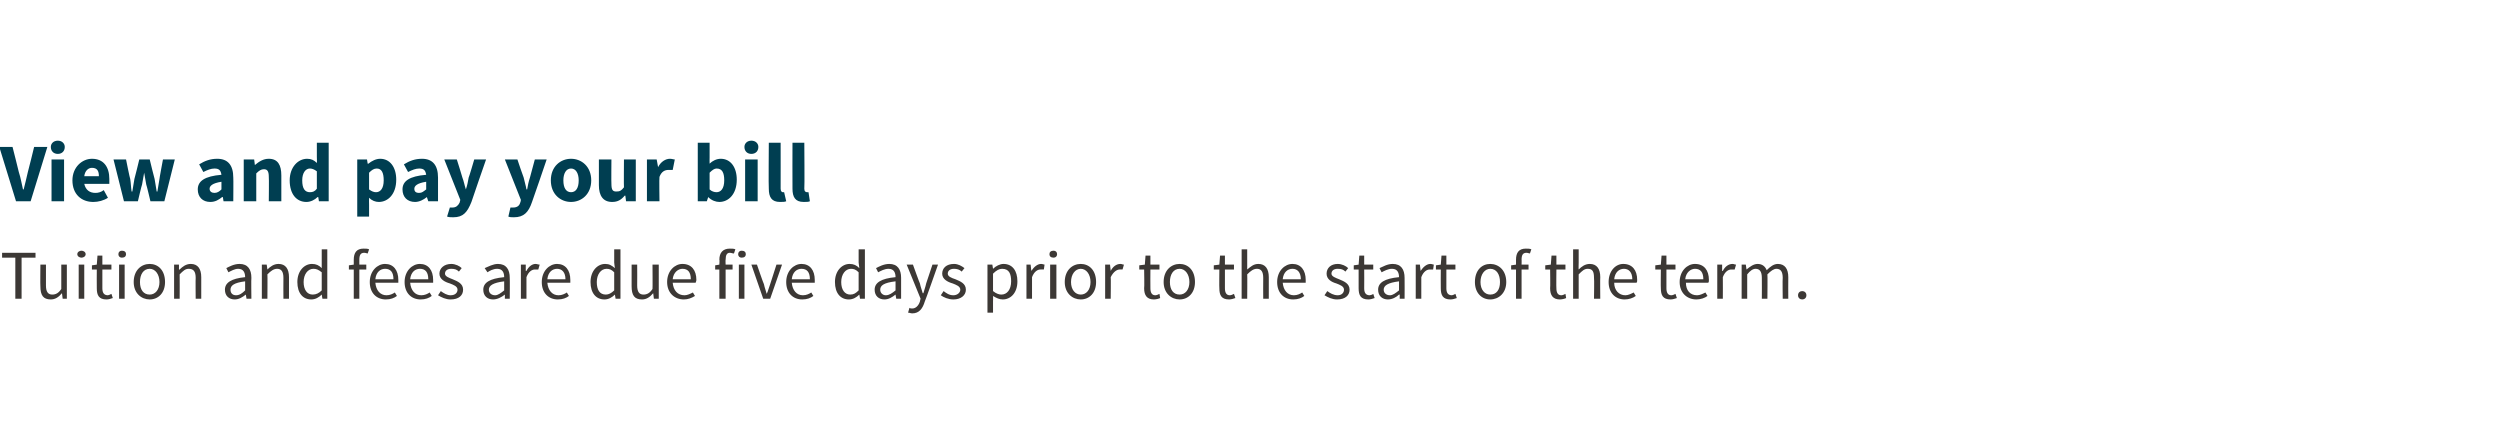
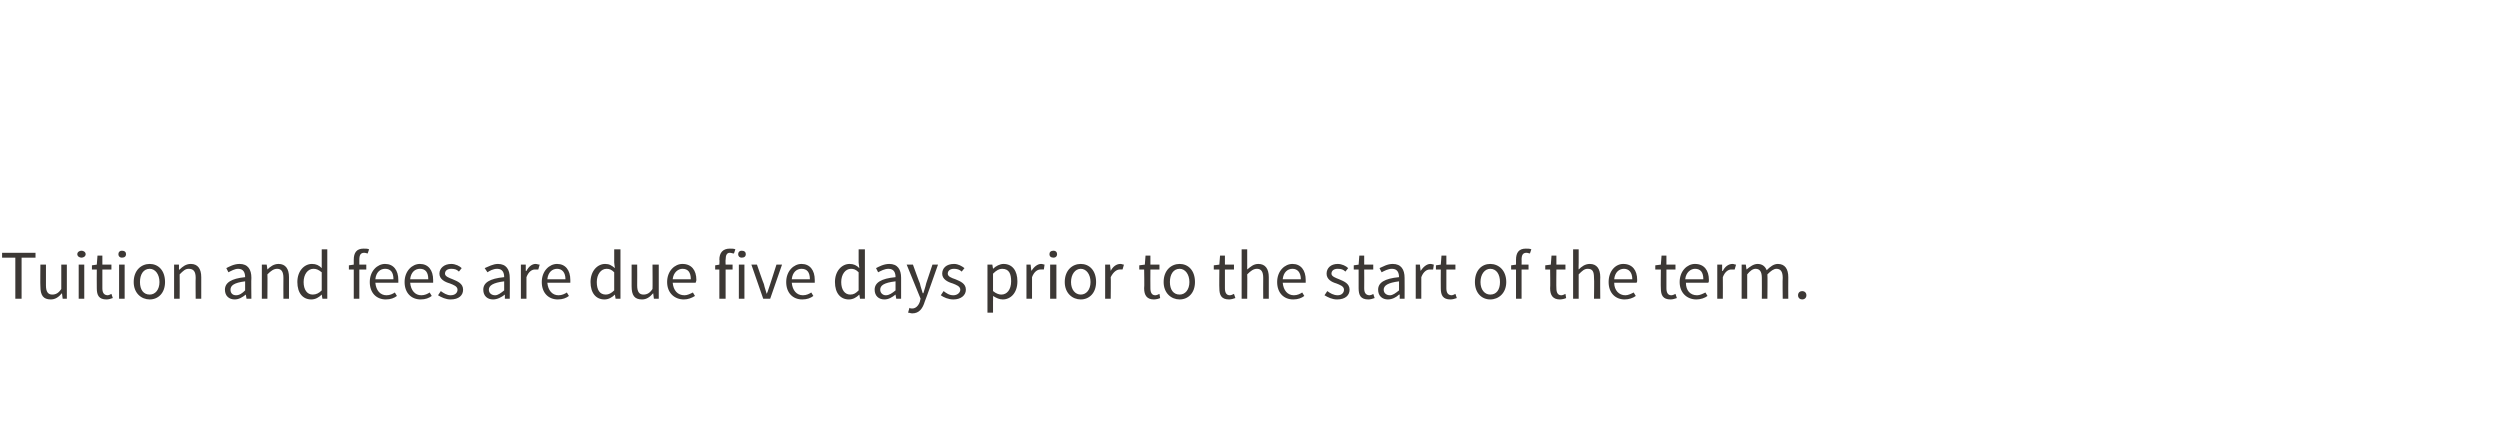
<svg xmlns="http://www.w3.org/2000/svg" version="1.1" width="359px" height="63.5px" viewBox="0 -4 359 63.5" style="top:-4px">
  <desc>View and pay your bill Tuition and fees are due five days prior to the start of the term.</desc>
  <defs />
  <g id="Polygon9692">
    <path d="m2.2 33H.3v-.7h4.8v.7h-2v5.9h-.9V33zm3.6 1h.8v3c0 .9.3 1.3.9 1.3c.5 0 .9-.2 1.3-.8V34h.8v4.9h-.6l-.1-.8s-.04.04 0 0c-.5.6-1 .9-1.6.9c-1.1 0-1.5-.6-1.5-1.9c-.03.02 0-3.1 0-3.1zm5.3-1.5c0-.3.3-.5.6-.5c.3 0 .6.2.6.5c0 .3-.3.5-.6.5c-.3 0-.6-.2-.6-.5zm.2 1.5h.8v4.9h-.8V34zm2.6.7h-.7v-.6l.7-.1l.1-1.3h.7v1.3h1.3v.7h-1.3v2.7c0 .6.2 1 .8 1c.1 0 .3-.1.5-.2l.2.6c-.3.1-.6.2-.9.2c-1.1 0-1.4-.6-1.4-1.6c-.02 0 0-2.7 0-2.7zm3.1-2.2c0-.3.2-.5.5-.5c.4 0 .6.2.6.5c0 .3-.2.5-.6.5c-.3 0-.5-.2-.5-.5zm.1 1.5h.8v4.9h-.8V34zm4.4-.1c1.2 0 2.2.9 2.2 2.6c0 1.6-1 2.5-2.2 2.5c-1.2 0-2.3-.9-2.3-2.5c0-1.7 1.1-2.6 2.3-2.6zm0 4.4c.8 0 1.4-.7 1.4-1.8c0-1.1-.6-1.9-1.4-1.9c-.9 0-1.4.8-1.4 1.9c0 1.1.5 1.8 1.4 1.8zM25 34h.7v.7s.08.04.1 0c.4-.4.9-.8 1.6-.8c1 0 1.5.7 1.5 1.9v3.1h-.8s-.03-2.97 0-3c0-.9-.3-1.3-1-1.3c-.5 0-.8.3-1.3.8c.02-.02 0 3.5 0 3.5h-.8V34zm10.2 1.8c0-.6-.2-1.2-1-1.2c-.5 0-1 .3-1.4.5l-.3-.6c.4-.2 1.1-.6 1.9-.6c1.2 0 1.7.8 1.7 2c-.04.02 0 3 0 3h-.7l-.1-.6s-.01.02 0 0c-.5.4-1 .7-1.6.7c-.8 0-1.4-.5-1.4-1.4c0-1 .9-1.6 2.9-1.8zm-1.3 2.6c.5 0 .9-.3 1.3-.7v-1.3c-1.6.2-2.1.6-2.1 1.2c0 .5.3.8.8.8zm3.7-4.4h.7l.1.7s-.01.04 0 0c.4-.4.9-.8 1.6-.8c1 0 1.5.7 1.5 1.9v3.1h-.8s-.02-2.97 0-3c0-.9-.3-1.3-.9-1.3c-.5 0-.9.3-1.4.8c.03-.02 0 3.5 0 3.5h-.8V34zm7.2-.1c.6 0 1 .2 1.4.6v-2.7h.8v7.1h-.7l-.1-.6s.01.03 0 0c-.4.4-.9.7-1.5.7c-1.2 0-2-.9-2-2.5c0-1.6 1-2.6 2.1-2.6zm.1 4.4c.5 0 .9-.2 1.3-.6v-2.6c-.5-.4-.8-.5-1.2-.5c-.8 0-1.4.8-1.4 1.9c0 1.1.5 1.8 1.3 1.8zm7.9-5.9c-.1 0-.3-.1-.5-.1c-.5 0-.7.3-.7 1v.7h1v.7h-1v4.2h-.8v-4.2h-.7v-.6l.7-.1v-.7c0-1 .4-1.6 1.4-1.6c.3 0 .6 0 .8.1l-.2.6zm2.5 1.5c1.2 0 1.9.9 1.9 2.3v.4h-3.3c.1 1.1.7 1.8 1.6 1.8c.5 0 .9-.2 1.2-.4l.3.5c-.4.3-.9.5-1.6.5c-1.3 0-2.3-.9-2.3-2.5c0-1.6 1.1-2.6 2.2-2.6zm1.2 2.2c0-1-.4-1.5-1.2-1.5c-.7 0-1.3.5-1.4 1.5h2.6zm3.8-2.2c1.2 0 1.9.9 1.9 2.3v.4h-3.3c.1 1.1.7 1.8 1.6 1.8c.5 0 .9-.2 1.2-.4l.3.5c-.4.3-.9.5-1.6.5c-1.3 0-2.3-.9-2.3-2.5c0-1.6 1.1-2.6 2.2-2.6zm1.2 2.2c0-1-.4-1.5-1.2-1.5c-.7 0-1.3.5-1.4 1.5h2.6zm1.8 1.7c.4.3.9.6 1.4.6c.7 0 1-.4 1-.8c0-.5-.6-.7-1.1-.9c-.7-.2-1.5-.6-1.5-1.4c0-.8.7-1.4 1.7-1.4c.6 0 1.2.3 1.5.6l-.4.5c-.3-.3-.6-.4-1.1-.4c-.6 0-.9.3-.9.7c0 .4.6.6 1.1.8c.7.3 1.5.6 1.5 1.5c0 .8-.6 1.4-1.8 1.4c-.7 0-1.3-.3-1.8-.6l.4-.6zm9.1-2c0-.6-.2-1.2-1-1.2c-.6 0-1.1.3-1.4.5l-.4-.6c.5-.2 1.2-.6 1.9-.6c1.2 0 1.7.8 1.7 2c.03.02 0 3 0 3h-.7v-.6s-.04.02 0 0c-.5.4-1.1.7-1.7.7c-.8 0-1.4-.5-1.4-1.4c0-1 .9-1.6 3-1.8zm-1.3 2.6c.4 0 .8-.3 1.3-.7v-1.3c-1.6.2-2.2.6-2.2 1.2c0 .5.4.8.9.8zm3.7-4.4h.7v.9s.06.02.1 0c.3-.6.8-1 1.3-1c.2 0 .4.1.6.1l-.2.7h-.5c-.4 0-.9.3-1.2 1.1v3.1h-.8V34zm5.2-.1c1.2 0 1.9.9 1.9 2.3v.4h-3.3c.1 1.1.7 1.8 1.6 1.8c.5 0 .9-.2 1.2-.4l.3.5c-.4.3-.9.5-1.6.5c-1.3 0-2.3-.9-2.3-2.5c0-1.6 1.1-2.6 2.2-2.6zm1.2 2.2c0-1-.5-1.5-1.2-1.5c-.7 0-1.3.5-1.4 1.5h2.6zm5.7-2.2c.6 0 .9.2 1.4.6c-.02-.02-.1-.8-.1-.8v-1.9h.9v7.1h-.7l-.1-.6s-.01.03 0 0c-.4.4-.9.7-1.5.7c-1.2 0-2-.9-2-2.5c0-1.6 1-2.6 2.1-2.6zm.1 4.4c.4 0 .8-.2 1.2-.6v-2.6c-.4-.4-.7-.5-1.1-.5c-.8 0-1.4.8-1.4 1.9c0 1.1.4 1.8 1.3 1.8zm3.7-4.3h.8s.02 3.01 0 3c0 .9.3 1.3.9 1.3c.5 0 .9-.2 1.3-.8c.03-.01 0-3.5 0-3.5h.9v4.9h-.7l-.1-.8s-.02.04 0 0c-.5.6-1 .9-1.6.9c-1.1 0-1.5-.6-1.5-1.9V34zm7.3-.1c1.3 0 2 .9 2 2.3c0 .2-.1.3-.1.4h-3.3c.1 1.1.7 1.8 1.7 1.8c.4 0 .8-.2 1.2-.4l.3.5c-.5.3-1 .5-1.6.5c-1.3 0-2.4-.9-2.4-2.5c0-1.6 1.1-2.6 2.2-2.6zm1.2 2.2c0-1-.4-1.5-1.2-1.5c-.6 0-1.3.5-1.4 1.5h2.6zm6.2-3.7c-.2 0-.4-.1-.6-.1c-.4 0-.6.3-.6 1c-.03-.03 0 .7 0 .7h1v.7h-1v4.2h-.9v-4.2h-.6v-.6l.6-.1s.05-.73 0-.7c0-1 .5-1.6 1.5-1.6c.3 0 .6 0 .8.1l-.2.6zm.6.1c0-.3.2-.5.5-.5c.4 0 .6.2.6.5c0 .3-.2.5-.6.5c-.3 0-.5-.2-.5-.5zm.1 1.5h.8v4.9h-.8V34zm1.8 0h.8s.96 2.8 1 2.8c.1.5.3 1 .4 1.4c.2-.4.3-.9.5-1.4l.9-2.8h.8l-1.7 4.9h-1l-1.7-4.9zm7.2-.1c1.2 0 1.9.9 1.9 2.3v.4h-3.3c.1 1.1.7 1.8 1.6 1.8c.5 0 .9-.2 1.2-.4l.3.5c-.4.3-.9.5-1.6.5c-1.3 0-2.3-.9-2.3-2.5c0-1.6 1.1-2.6 2.2-2.6zm1.2 2.2c0-1-.4-1.5-1.2-1.5c-.7 0-1.3.5-1.4 1.5h2.6zm5.7-2.2c.6 0 1 .2 1.4.6l-.1-.8v-1.9h.9v7.1h-.7l-.1-.6s0 .03 0 0c-.4.4-.9.7-1.5.7c-1.2 0-2-.9-2-2.5c0-1.6 1-2.6 2.1-2.6zm.1 4.4c.5 0 .8-.2 1.2-.6v-2.6c-.4-.4-.7-.5-1.1-.5c-.8 0-1.4.8-1.4 1.9c0 1.1.5 1.8 1.3 1.8zm6.5-2.5c0-.6-.2-1.2-1-1.2c-.6 0-1.1.3-1.5.5l-.3-.6c.4-.2 1.1-.6 1.9-.6c1.2 0 1.7.8 1.7 2v3h-.7l-.1-.6s.02.02 0 0c-.5.4-1 .7-1.6.7c-.8 0-1.4-.5-1.4-1.4c0-1 .9-1.6 3-1.8zm-1.4 2.6c.5 0 .9-.3 1.4-.7v-1.3c-1.7.2-2.2.6-2.2 1.2c0 .5.4.8.8.8zm3.8 1.9c.5 0 .9-.4 1.1-1c-.02-.03.1-.4.1-.4l-2-4.9h.9s.98 2.73 1 2.7c.1.5.3 1 .4 1.4h.1c.1-.4.3-.9.4-1.4l.9-2.7h.8s-1.86 5.3-1.9 5.3c-.3 1-.8 1.7-1.8 1.7c-.2 0-.4-.1-.6-.1l.2-.7c.1.1.3.1.4.1zm4.5-2.5c.4.3.8.6 1.4.6c.6 0 1-.4 1-.8c0-.5-.6-.7-1.1-.9c-.7-.2-1.5-.6-1.5-1.4c0-.8.6-1.4 1.7-1.4c.6 0 1.1.3 1.5.6l-.4.5c-.3-.3-.7-.4-1.1-.4c-.6 0-.9.3-.9.7c0 .4.5.6 1.1.8c.7.3 1.5.6 1.5 1.5c0 .8-.7 1.4-1.8 1.4c-.7 0-1.4-.3-1.8-.6l.4-.6zm7.1 1.5v1.6h-.8V34h.7l.1.6c.4-.4 1-.7 1.5-.7c1.3 0 2 1 2 2.5c0 1.7-1 2.6-2.1 2.6c-.5 0-.9-.2-1.4-.5c.02-.04 0 .8 0 .8zm1.2-1c.8 0 1.4-.7 1.4-1.9c0-1.1-.3-1.8-1.3-1.8c-.4 0-.8.2-1.3.7v2.5c.5.4.9.5 1.2.5zm3.6-4.3h.6l.1.9s.05.02 0 0c.4-.6.9-1 1.4-1c.2 0 .4.1.5.1l-.1.7h-.5c-.4 0-.9.3-1.2 1.1v3.1h-.8V34zm3.3-1.5c0-.3.2-.5.6-.5c.3 0 .5.2.5.5c0 .3-.2.5-.5.5c-.4 0-.6-.2-.6-.5zm.1 1.5h.9v4.9h-.9V34zm4.4-.1c1.2 0 2.2.9 2.2 2.6c0 1.6-1 2.5-2.2 2.5c-1.2 0-2.3-.9-2.3-2.5c0-1.7 1.1-2.6 2.3-2.6zm0 4.4c.8 0 1.4-.7 1.4-1.8c0-1.1-.6-1.9-1.4-1.9c-.8 0-1.4.8-1.4 1.9c0 1.1.6 1.8 1.4 1.8zm3.5-4.3h.7l.1.9s0 .02 0 0c.3-.6.8-1 1.4-1c.2 0 .3.1.5.1l-.2.7h-.4c-.4 0-.9.3-1.3 1.1c.04-.02 0 3.1 0 3.1h-.8V34zm5.6.7h-.7v-.6l.8-.1l.1-1.3h.7v1.3h1.3v.7h-1.3s-.02 2.71 0 2.7c0 .6.2 1 .7 1c.2 0 .4-.1.6-.2l.1.6c-.2.1-.6.2-.9.2c-1 0-1.4-.6-1.4-1.6c.05 0 0-2.7 0-2.7zm5.1-.8c1.2 0 2.2.9 2.2 2.6c0 1.6-1 2.5-2.2 2.5c-1.2 0-2.3-.9-2.3-2.5c0-1.7 1.1-2.6 2.3-2.6zm0 4.4c.8 0 1.4-.7 1.4-1.8c0-1.1-.6-1.9-1.4-1.9c-.9 0-1.4.8-1.4 1.9c0 1.1.5 1.8 1.4 1.8zm5.7-3.6h-.8v-.6l.8-.1l.1-1.3h.7v1.3h1.3v.7h-1.3v2.7c0 .6.2 1 .7 1c.2 0 .4-.1.6-.2l.2.6c-.3.1-.6.2-.9.2c-1.1 0-1.4-.6-1.4-1.6c-.03 0 0-2.7 0-2.7zm3.2-2.9h.8v2.9c.5-.4.9-.8 1.6-.8c1 0 1.5.7 1.5 1.9v3.1h-.8s-.02-2.97 0-3c0-.9-.3-1.3-.9-1.3c-.5 0-.9.3-1.4.8c.03-.02 0 3.5 0 3.5h-.8v-7.1zm7.3 2.1c1.2 0 1.9.9 1.9 2.3v.4h-3.3c.1 1.1.7 1.8 1.6 1.8c.5 0 .9-.2 1.2-.4l.3.5c-.4.3-.9.5-1.6.5c-1.3 0-2.3-.9-2.3-2.5c0-1.6 1.1-2.6 2.2-2.6zm1.2 2.2c0-1-.5-1.5-1.2-1.5c-.7 0-1.3.5-1.4 1.5h2.6zm3.8 1.7c.4.3.9.6 1.5.6c.6 0 .9-.4.9-.8c0-.5-.6-.7-1.1-.9c-.7-.2-1.4-.6-1.4-1.4c0-.8.6-1.4 1.6-1.4c.6 0 1.2.3 1.5.6l-.4.5c-.3-.3-.6-.4-1.1-.4c-.6 0-.9.3-.9.7c0 .4.6.6 1.1.8c.7.3 1.5.6 1.5 1.5c0 .8-.6 1.4-1.8 1.4c-.7 0-1.3-.3-1.8-.6l.4-.6zm4.5-3.1h-.7v-.6l.7-.1l.1-1.3h.7v1.3h1.3v.7h-1.3s.02 2.71 0 2.7c0 .6.2 1 .8 1c.1 0 .4-.1.5-.2l.2.6c-.3.1-.6.2-.9.2c-1.1 0-1.4-.6-1.4-1.6v-2.7zm5.8 1.1c0-.6-.2-1.2-1-1.2c-.6 0-1.1.3-1.5.5l-.3-.6c.5-.2 1.1-.6 1.9-.6c1.2 0 1.7.8 1.7 2c.02.02 0 3 0 3h-.7v-.6s-.05.02-.1 0c-.4.4-1 .7-1.6.7c-.8 0-1.4-.5-1.4-1.4c0-1 .9-1.6 3-1.8zm-1.3 2.6c.4 0 .8-.3 1.3-.7v-1.3c-1.6.2-2.2.6-2.2 1.2c0 .5.4.8.9.8zm3.7-4.4h.6l.1.9s.05.02 0 0c.4-.6.9-1 1.4-1c.2 0 .4.1.5.1l-.1.7h-.5c-.4 0-.9.3-1.2 1.1v3.1h-.8V34zm3.6.7h-.7v-.6l.7-.1l.1-1.3h.7v1.3h1.3v.7h-1.3v2.7c0 .6.2 1 .8 1c.1 0 .3-.1.5-.2l.2.6c-.3.1-.6.2-.9.2c-1.1 0-1.4-.6-1.4-1.6c-.02 0 0-2.7 0-2.7zm7.1-.8c1.2 0 2.3.9 2.3 2.6c0 1.6-1.1 2.5-2.3 2.5c-1.2 0-2.2-.9-2.2-2.5c0-1.7 1-2.6 2.2-2.6zm0 4.4c.9 0 1.4-.7 1.4-1.8c0-1.1-.5-1.9-1.4-1.9c-.8 0-1.4.8-1.4 1.9c0 1.1.6 1.8 1.4 1.8zm5.7-5.9c-.1 0-.3-.1-.5-.1c-.5 0-.7.3-.7 1c.02-.03 0 .7 0 .7h1v.7h-1v4.2h-.8v-4.2h-.7v-.6l.7-.1v-.7c0-1 .4-1.6 1.4-1.6c.3 0 .6 0 .8.1l-.2.6zm2.9 2.3h-.7v-.6l.8-.1l.1-1.3h.7v1.3h1.3v.7h-1.3s-.03 2.71 0 2.7c0 .6.2 1 .7 1c.2 0 .4-.1.6-.2l.1.6c-.2.1-.6.2-.9.2c-1 0-1.4-.6-1.4-1.6c.04 0 0-2.7 0-2.7zm3.3-2.9h.8v1.9s-.03 1.02 0 1c.4-.4.9-.8 1.6-.8c1 0 1.5.7 1.5 1.9c-.03.02 0 3.1 0 3.1h-.9s.05-2.97 0-3c0-.9-.2-1.3-.9-1.3c-.5 0-.8.3-1.3.8v3.5h-.8v-7.1zm7.2 2.1c1.3 0 2 .9 2 2.3c0 .2 0 .3-.1.4h-3.2c0 1.1.7 1.8 1.6 1.8c.4 0 .8-.2 1.2-.4l.3.5c-.4.3-1 .5-1.6.5c-1.3 0-2.3-.9-2.3-2.5c0-1.6 1-2.6 2.1-2.6zm1.3 2.2c0-1-.5-1.5-1.2-1.5c-.7 0-1.3.5-1.4 1.5h2.6zm4.1-1.4h-.8v-.6l.8-.1l.1-1.3h.7v1.3h1.3v.7h-1.3v2.7c0 .6.2 1 .7 1c.2 0 .4-.1.6-.2l.2.6c-.3.1-.6.2-.9.2c-1.1 0-1.4-.6-1.4-1.6c-.03 0 0-2.7 0-2.7zm4.9-.8c1.3 0 2 .9 2 2.3c0 .2 0 .3-.1.4h-3.2c0 1.1.6 1.8 1.6 1.8c.4 0 .8-.2 1.2-.4l.3.5c-.4.3-1 .5-1.6.5c-1.3 0-2.4-.9-2.4-2.5c0-1.6 1.1-2.6 2.2-2.6zm1.2 2.2c0-1-.4-1.5-1.2-1.5c-.6 0-1.3.5-1.4 1.5h2.6zm2-2.1h.7v.9s.08.02.1 0c.3-.6.8-1 1.4-1c.2 0 .3.1.5.1l-.2.7h-.5c-.4 0-.9.3-1.2 1.1c.02-.02 0 3.1 0 3.1h-.8V34zm3.5 0h.6l.1.7s.05.04 0 0c.5-.4 1-.8 1.6-.8c.7 0 1.1.4 1.3.9c.5-.5 1-.9 1.6-.9c1 0 1.5.7 1.5 1.9c-.02.02 0 3.1 0 3.1h-.8s-.04-2.97 0-3c0-.9-.3-1.3-.9-1.3c-.4 0-.8.3-1.3.8c.04-.02 0 3.5 0 3.5h-.8s.02-2.97 0-3c0-.9-.3-1.3-.9-1.3c-.4 0-.8.3-1.2.8v3.5h-.8V34zm8.7 3.8c.3 0 .6.2.6.6c0 .4-.3.6-.6.6c-.3 0-.6-.2-.6-.6c0-.4.3-.6.6-.6z" stroke="none" fill="#3c3835" />
  </g>
  <g id="Polygon9691">
-     <path d="m-.1 17.1h1.9s.92 3.62.9 3.6c.3.9.4 1.7.6 2.5h.1c.2-.8.4-1.6.6-2.5c.02.02.9-3.6.9-3.6h1.9l-2.4 7.8H2.3l-2.4-7.8zm7.4 0c0-.5.4-.9 1-.9c.6 0 1 .4 1 .9c0 .6-.4 1-1 1c-.6 0-1-.4-1-1zm.1 1.8h1.8v6H7.4v-6zm5.8-.1c1.7 0 2.5 1.2 2.5 2.9v.7h-3.6c.2.9.8 1.3 1.6 1.3c.4 0 .8-.1 1.2-.4l.6 1.1c-.6.4-1.4.6-2.1.6c-1.7 0-3-1.1-3-3.1c0-1.9 1.4-3.1 2.8-3.1zm1 2.5c0-.7-.2-1.2-1-1.2c-.5 0-1 .4-1.1 1.2h2.1zm2.1-2.4h1.8s.56 2.81.6 2.8c.1.6.1 1.2.2 1.8h.1l.3-1.8c.02.01.7-2.8.7-2.8h1.5s.68 2.81.7 2.8l.3 1.8h.1l.3-1.8c-.03.01.5-2.8.5-2.8h1.7l-1.5 6h-2s-.56-2.38-.6-2.4c-.1-.5-.2-1.1-.3-1.7c-.1.6-.2 1.2-.3 1.7c-.04.02-.6 2.4-.6 2.4h-2l-1.5-6zm15.5 2.2c-.1-.6-.3-.9-1-.9c-.5 0-1 .2-1.6.5l-.6-1.1c.8-.5 1.6-.8 2.6-.8c1.5 0 2.3.9 2.3 2.7c.03-.01 0 3.4 0 3.4h-1.4l-.1-.6h-.1c-.5.4-1 .7-1.7.7c-1.1 0-1.8-.7-1.8-1.8c0-1.2 1-1.9 3.4-2.1zm-1 2.6c.4 0 .7-.2 1-.5v-1.1c-1.3.2-1.7.6-1.7 1c0 .4.3.6.7.6zm4.2-4.8h1.5l.1.8s.05 0 0 0c.6-.5 1.2-.9 2-.9c1.3 0 1.8.9 1.8 2.4v3.7h-1.8s.04-3.47 0-3.5c0-.8-.2-1.1-.7-1.1c-.4 0-.7.2-1.1.6v4H35v-6zm9.1-.1c.6 0 1 .2 1.4.6c.03.03 0-.9 0-.9v-2h1.7v8.4h-1.4l-.1-.6h-.1c-.4.4-1 .7-1.6.7c-1.4 0-2.4-1.1-2.4-3.1c0-1.9 1.2-3.1 2.5-3.1zm.4 4.8c.4 0 .7-.1 1-.5v-2.5c-.4-.3-.7-.4-1-.4c-.6 0-1.1.6-1.1 1.7c0 1.2.4 1.7 1.1 1.7zm8.5 1.8v1.7h-1.7v-8.2h1.4l.1.6s.08.04.1 0c.5-.4 1.1-.7 1.7-.7c1.4 0 2.3 1.2 2.3 3c0 2.1-1.2 3.2-2.5 3.2c-.5 0-1-.2-1.4-.6c-.02.02 0 1 0 1zm1-1.8c.6 0 1.1-.5 1.1-1.7c0-1.1-.3-1.7-1-1.7c-.4 0-.7.2-1.1.6v2.4c.4.3.7.4 1 .4zm7.2-2.5c-.1-.6-.3-.9-1-.9c-.5 0-1 .2-1.6.5l-.6-1.1c.8-.5 1.6-.8 2.6-.8c1.5 0 2.3.9 2.3 2.7c.01-.01 0 3.4 0 3.4h-1.4l-.2-.6s.01-.01 0 0c-.5.4-1.1.7-1.7.7c-1.1 0-1.8-.7-1.8-1.8c0-1.2 1-1.9 3.4-2.1zm-1 2.6c.4 0 .6-.2 1-.5v-1.1c-1.3.2-1.7.6-1.7 1c0 .4.2.6.7.6zm4.8 2.1c.5 0 .8-.3 1-.7l.1-.4l-2.3-5.8h1.8s.82 2.6.8 2.6c.2.5.3 1.1.5 1.7c.2-.6.3-1.1.4-1.7c.04 0 .8-2.6.8-2.6h1.7s-2.11 6.06-2.1 6.1c-.6 1.5-1.2 2.2-2.6 2.2c-.4 0-.6 0-.9-.1l.4-1.3h.4zm8.7 0c.6 0 .9-.3 1-.7c.05-.04.1-.4.1-.4l-2.3-5.8h1.8s.87 2.6.9 2.6c.1.5.3 1.1.4 1.7h.1c.1-.6.2-1.1.4-1.7l.7-2.6h1.7s-2.06 6.06-2.1 6.1c-.5 1.5-1.2 2.2-2.6 2.2c-.3 0-.6 0-.8-.1l.3-1.3h.4zm8.3-7c1.5 0 2.9 1.1 2.9 3.1c0 2-1.4 3.1-2.9 3.1c-1.5 0-2.9-1.1-2.9-3.1c0-2 1.4-3.1 2.9-3.1zm0 4.8c.7 0 1.1-.6 1.1-1.7c0-1-.4-1.7-1.1-1.7c-.7 0-1.1.7-1.1 1.7c0 1.1.4 1.7 1.1 1.7zm4-4.7h1.8s-.03 3.52 0 3.5c0 .9.2 1.1.7 1.1c.5 0 .7-.1 1.1-.6c-.03-.02 0-4 0-4h1.7v6h-1.4l-.1-.8s-.08-.03-.1 0c-.5.6-1 .9-1.8.9c-1.3 0-1.9-.9-1.9-2.4v-3.7zm6.9 0h1.4l.2 1.1s0-.01 0 0c.4-.8 1.1-1.2 1.7-1.2c.3 0 .5.1.7.1l-.3 1.5h-.6c-.5 0-1 .2-1.3 1c-.05.04 0 3.5 0 3.5h-1.8v-6zm7.3-2.4h1.7v2.1s-.02.86 0 .9c.4-.4 1-.7 1.6-.7c1.4 0 2.3 1.2 2.3 3c0 2.1-1.2 3.2-2.5 3.2c-.5 0-1.1-.2-1.6-.7c.03-.02 0 0 0 0l-.2.6h-1.3v-8.4zm2.7 7.1c.6 0 1.1-.5 1.1-1.7c0-1.1-.3-1.7-1.1-1.7c-.3 0-.6.2-1 .6v2.4c.3.3.7.4 1 .4zm4-6.5c0-.5.4-.9 1-.9c.6 0 1 .4 1 .9c0 .6-.4 1-1 1c-.6 0-1-.4-1-1zm.1 1.8h1.8v6H107v-6zm3.4-2.4h1.7s.01 6.62 0 6.6c0 .4.2.5.3.5h.2l.3 1.3c-.2.1-.5.1-.9.1c-1.2 0-1.6-.7-1.6-1.9c-.05-.05 0-6.6 0-6.6zm3.4 0h1.7s.05 6.62 0 6.6c0 .4.2.5.4.5h.2l.2 1.3c-.2.1-.5.1-.9.1c-1.2 0-1.6-.7-1.6-1.9c-.02-.05 0-6.6 0-6.6z" stroke="none" fill="#003e51" />
-   </g>
+     </g>
</svg>